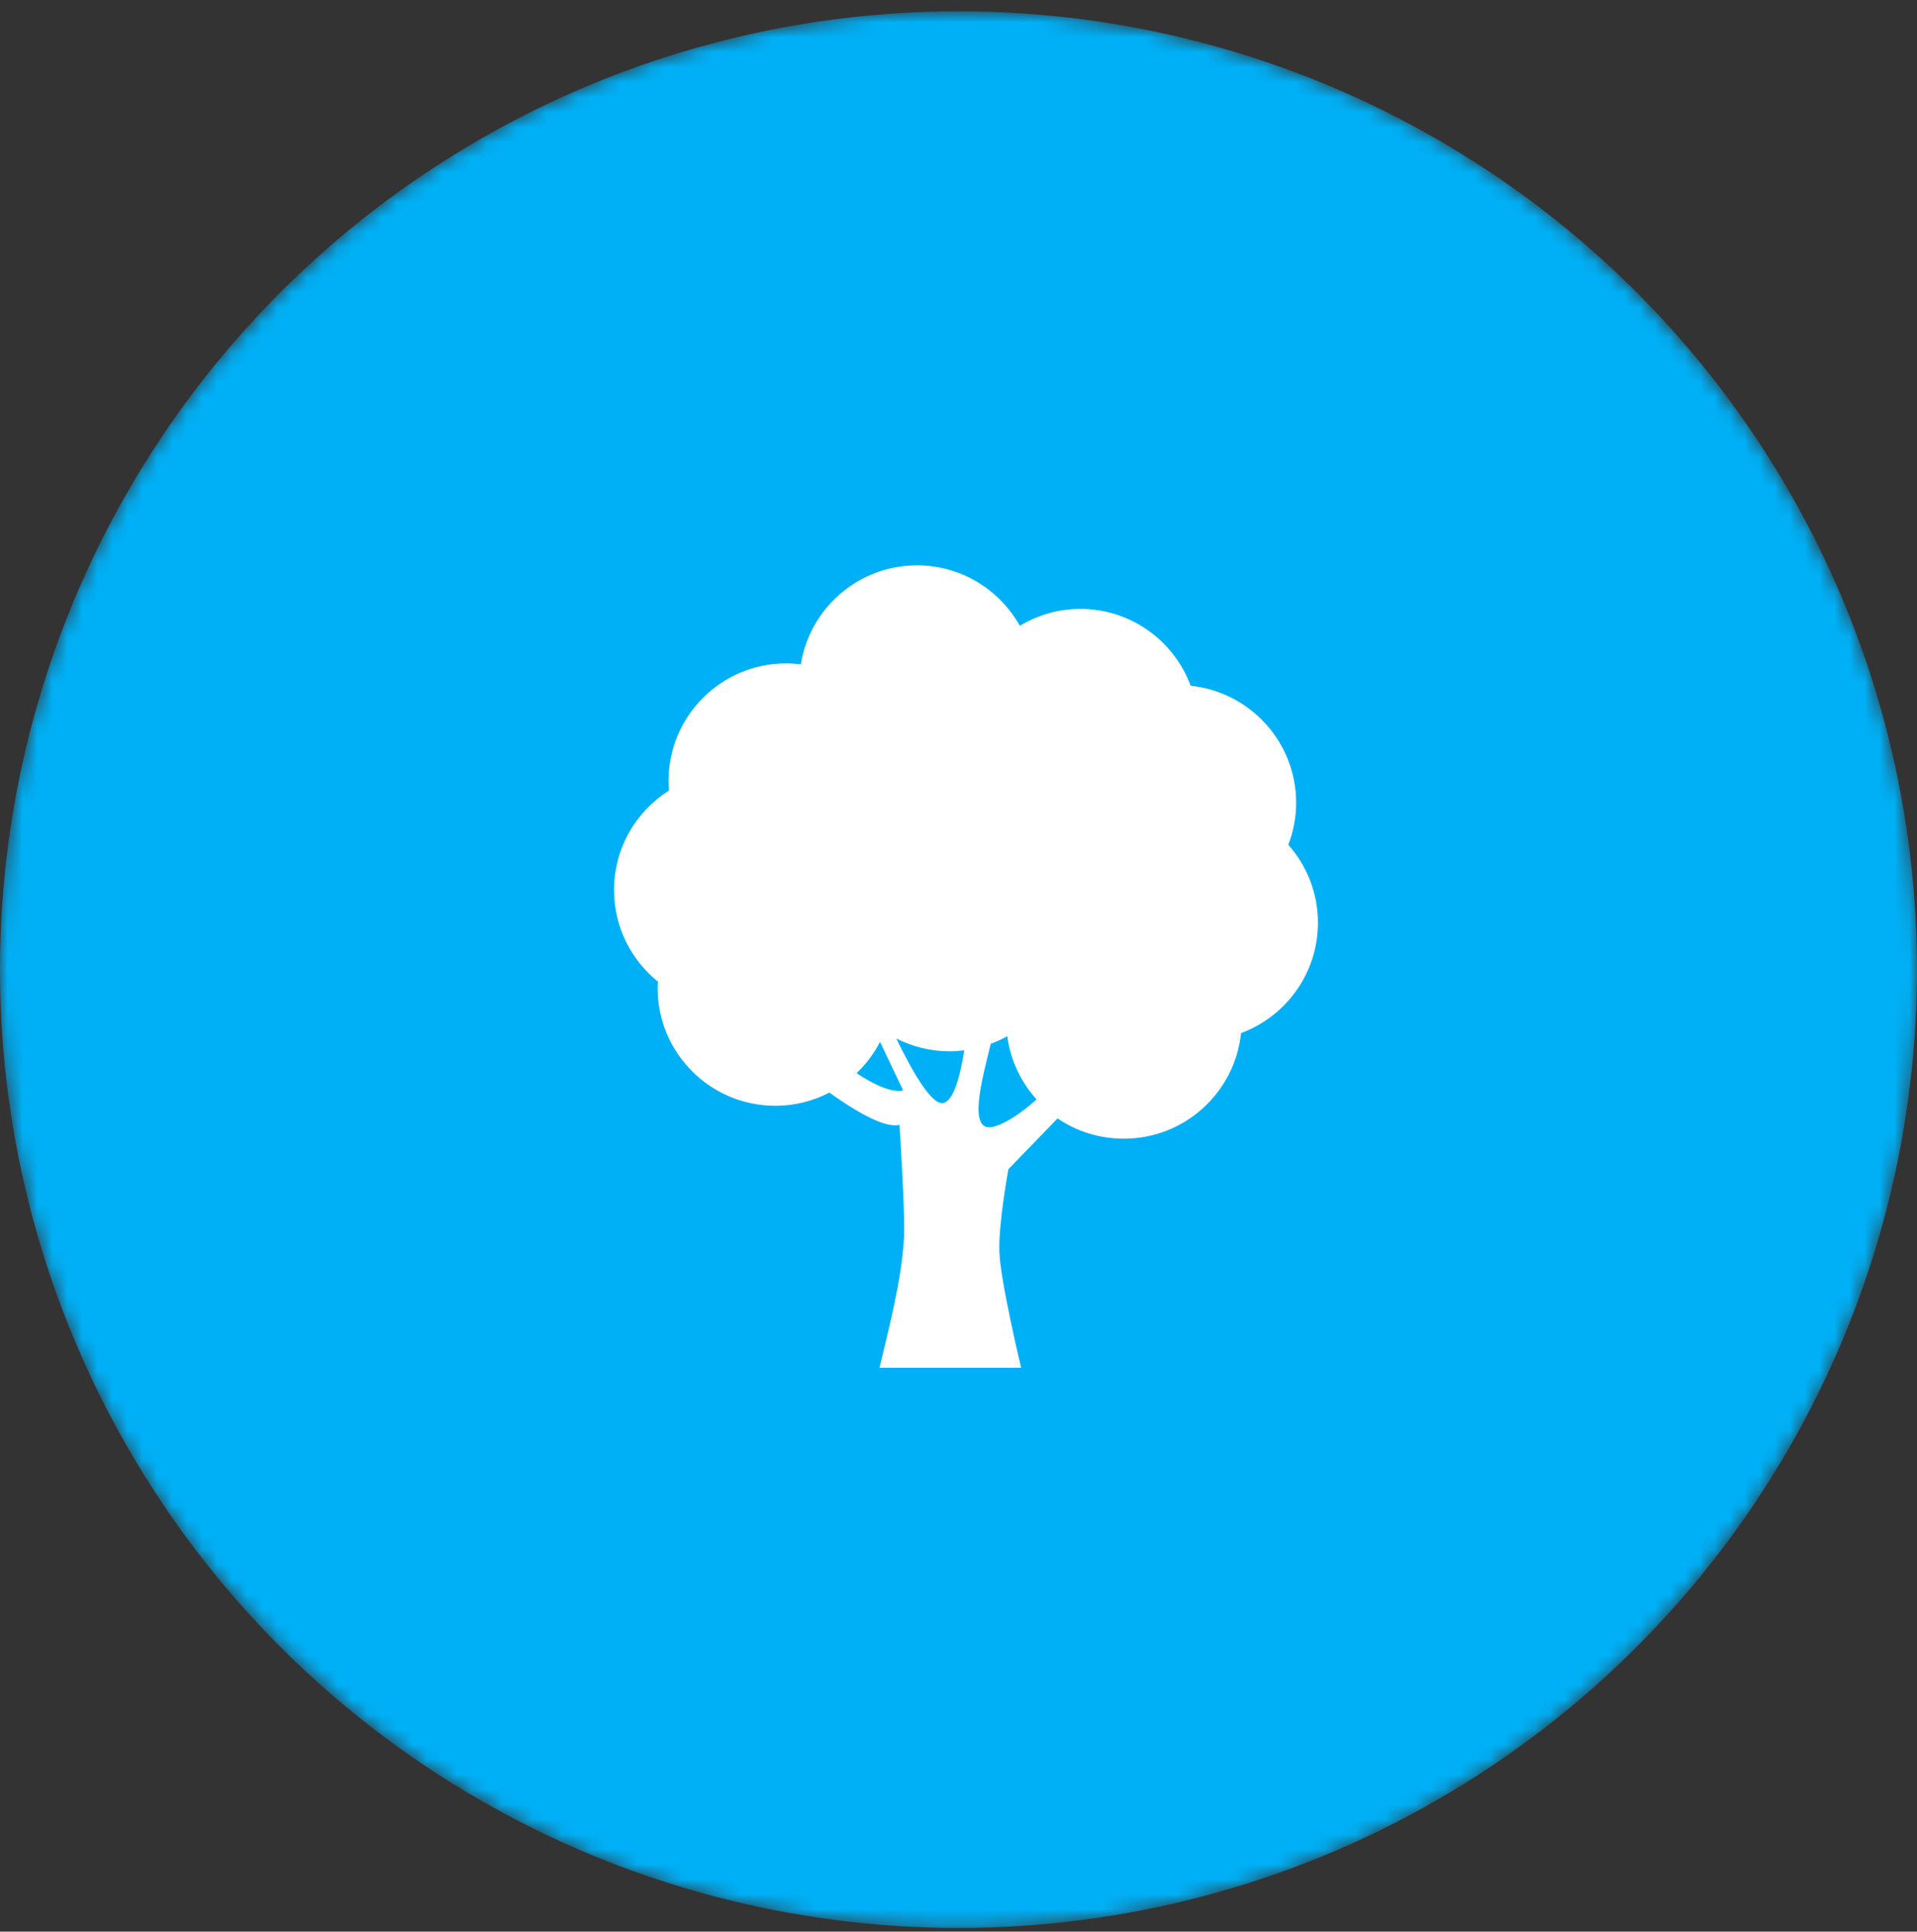
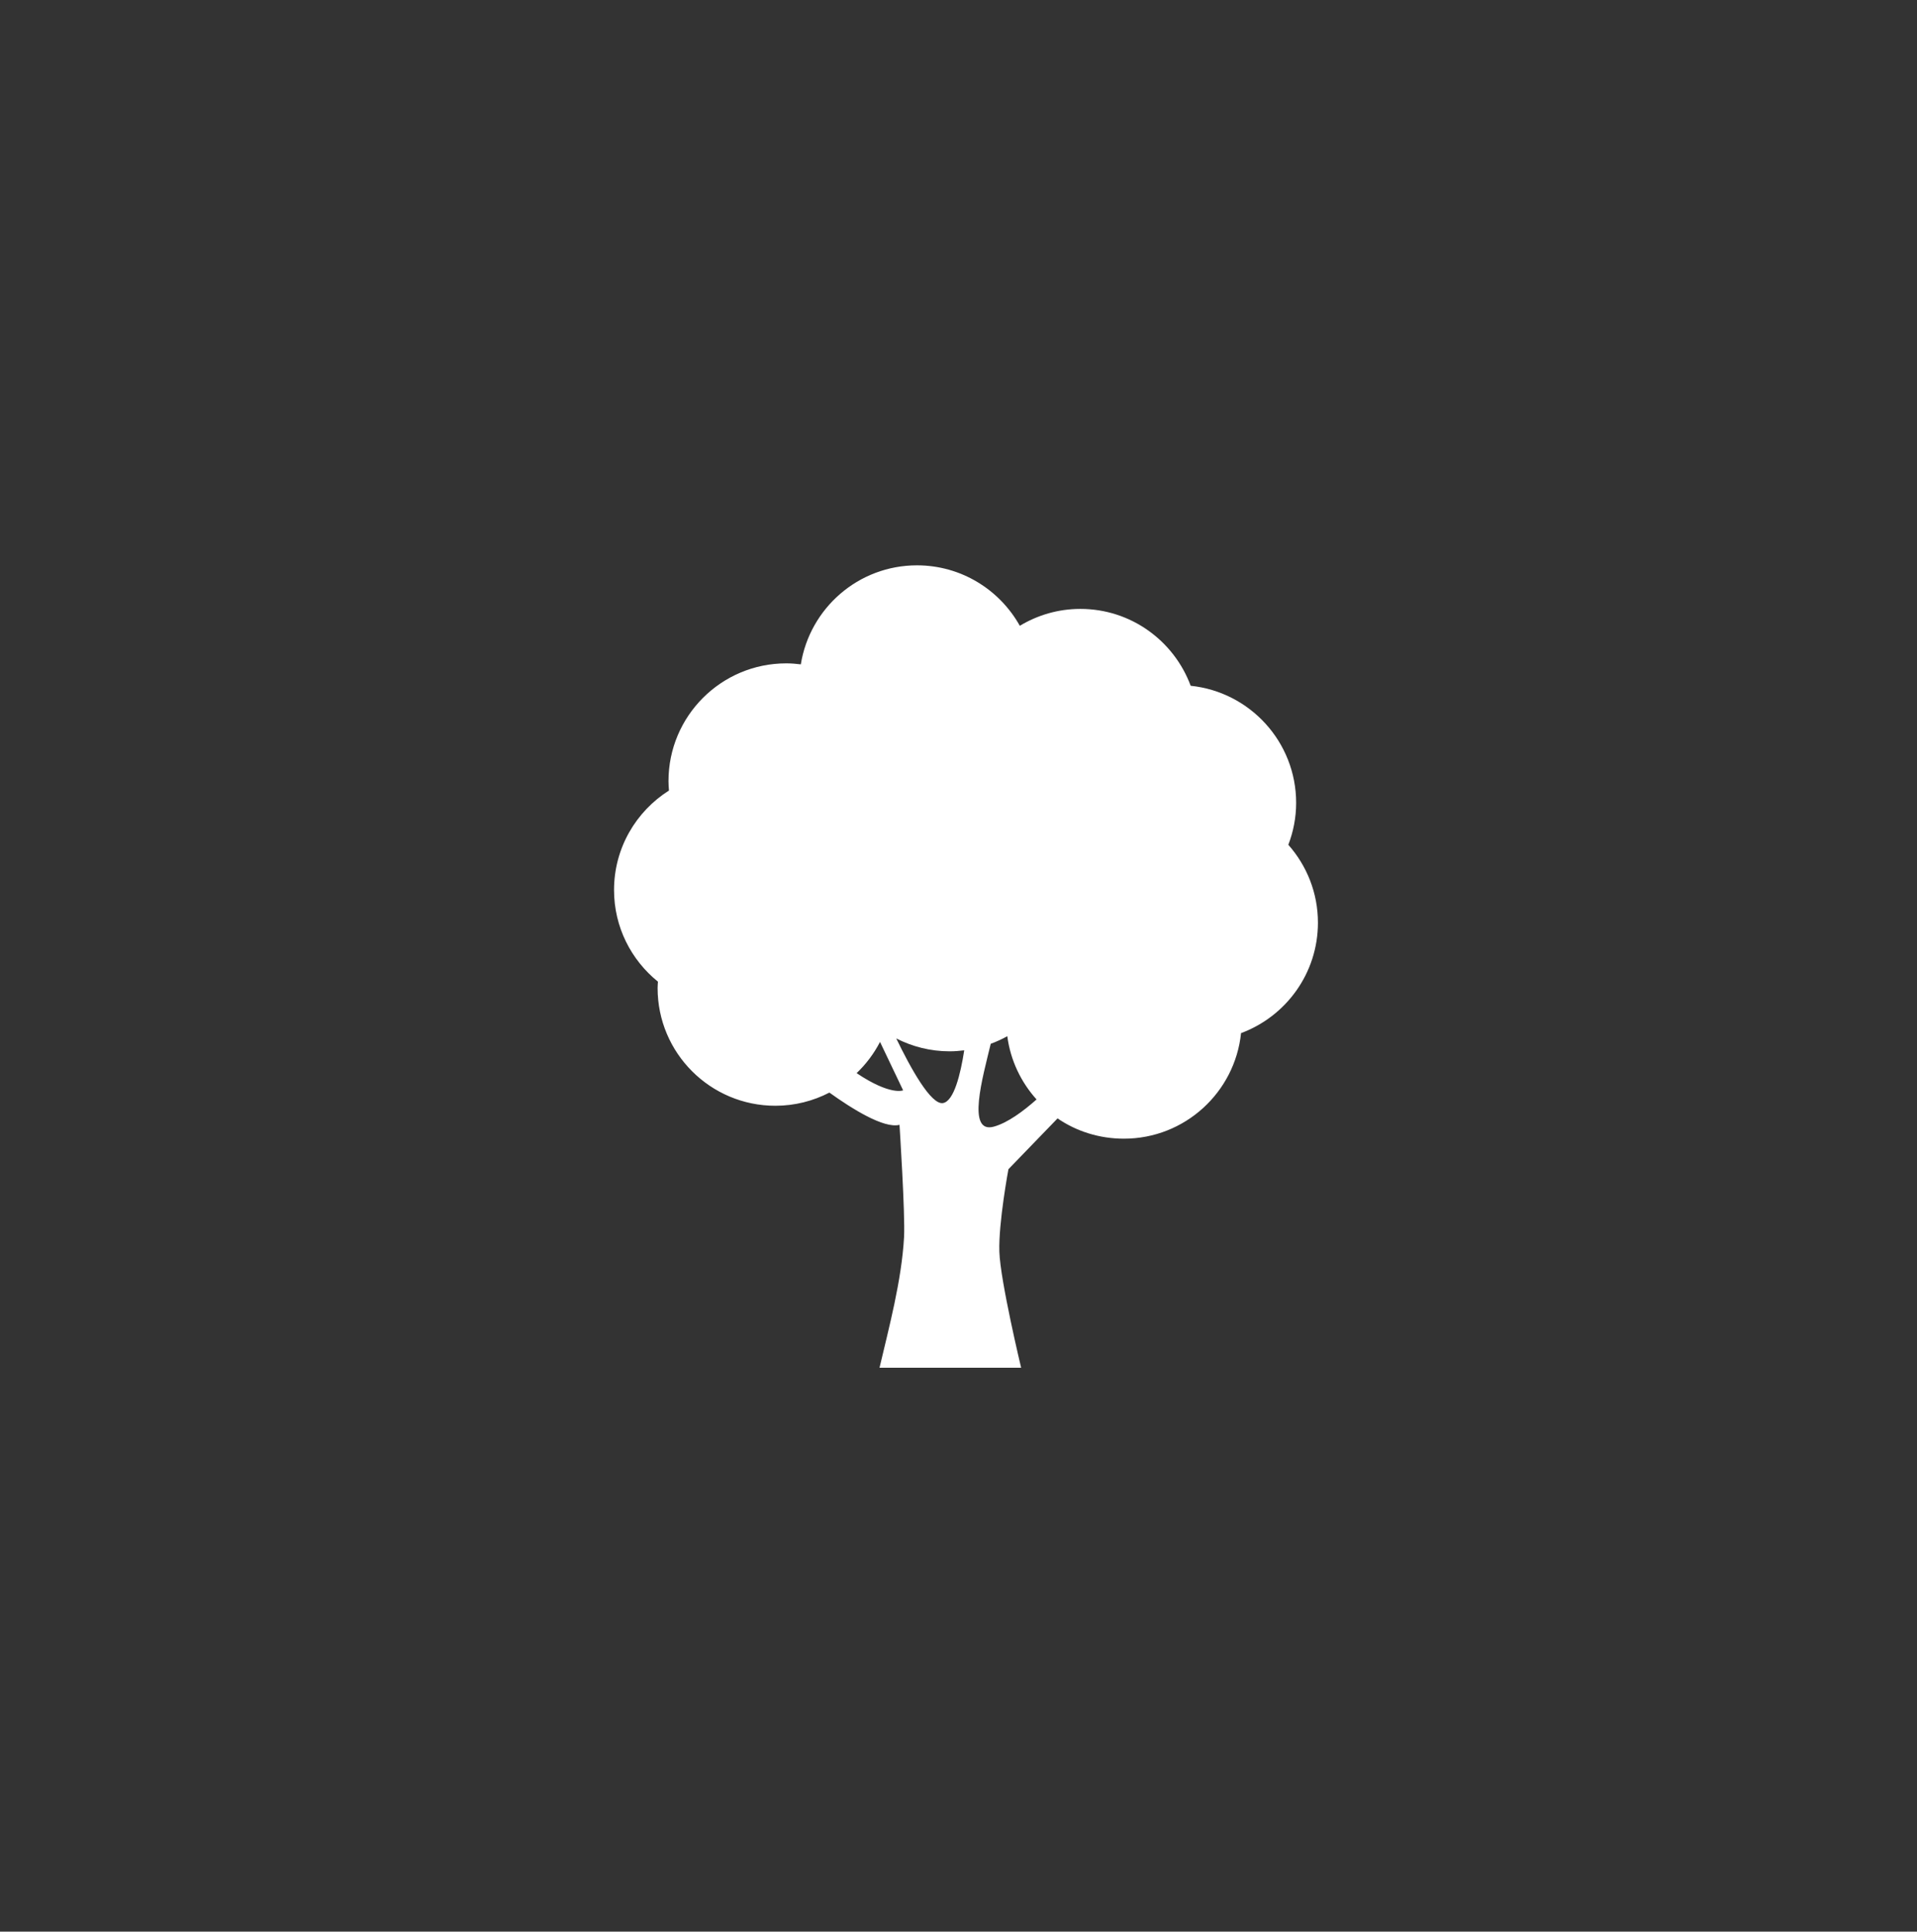
<svg xmlns="http://www.w3.org/2000/svg" width="128" height="129" viewBox="0 0 128 129" fill="none">
  <rect x="0" y="0" width="128" height="129" fill="#333333" stroke="none" />
  <mask id="mask0" mask-type="alpha" maskUnits="userSpaceOnUse" x="0" y="0" width="128" height="129">
    <circle cx="64" cy="64.755" r="64" fill="#00B0F6" />
  </mask>
  <g mask="url(#mask0)">
-     <circle cx="64" cy="64.755" r="64" fill="#00B0F6" />
    <path d="M86.545 53.619C86.545 49.553 83.46 46.209 79.503 45.798C78.392 42.803 75.518 40.664 72.136 40.664C70.655 40.664 69.275 41.081 68.094 41.792C66.749 39.385 64.18 37.755 61.227 37.755C57.311 37.755 54.073 40.621 53.472 44.367C53.153 44.328 52.83 44.301 52.5 44.301C48.157 44.301 44.636 47.822 44.636 52.165C44.636 52.378 44.651 52.586 44.668 52.794C42.466 54.188 41 56.639 41 59.438C41 61.911 42.145 64.115 43.931 65.557C43.923 65.698 43.909 65.839 43.909 65.982C43.909 70.325 47.429 73.846 51.773 73.846C53.075 73.846 54.299 73.525 55.38 72.966C56.878 74.042 59.023 75.388 60.061 75.119C60.061 75.119 60.448 81.104 60.364 82.624C60.206 85.515 59.338 88.734 58.727 91.34H68.182C68.182 91.34 66.789 85.532 66.728 83.593C66.667 81.654 67.334 78.083 67.334 78.083L70.614 74.69C71.876 75.553 73.401 76.044 75.046 76.044C79.111 76.044 82.456 72.951 82.866 68.994C85.861 67.883 88 65.001 88 61.619C88 59.622 87.25 57.805 86.023 56.417C86.355 55.547 86.545 54.606 86.545 53.619ZM57.197 71.667C57.827 71.066 58.356 70.362 58.76 69.582L60.303 72.816C60.303 72.816 59.463 73.187 57.197 71.667ZM62.969 73.665C62.171 73.81 60.81 71.35 59.844 69.35C60.915 69.896 62.124 70.21 63.409 70.21C63.739 70.21 64.063 70.183 64.382 70.144C64.134 71.744 63.696 73.532 62.969 73.665ZM66.364 75.239C64.516 75.752 65.622 71.924 66.152 69.708C66.535 69.566 66.906 69.398 67.258 69.2C67.471 70.815 68.173 72.272 69.212 73.424C68.312 74.224 67.275 74.986 66.364 75.239Z" fill="white" />
  </g>
</svg>